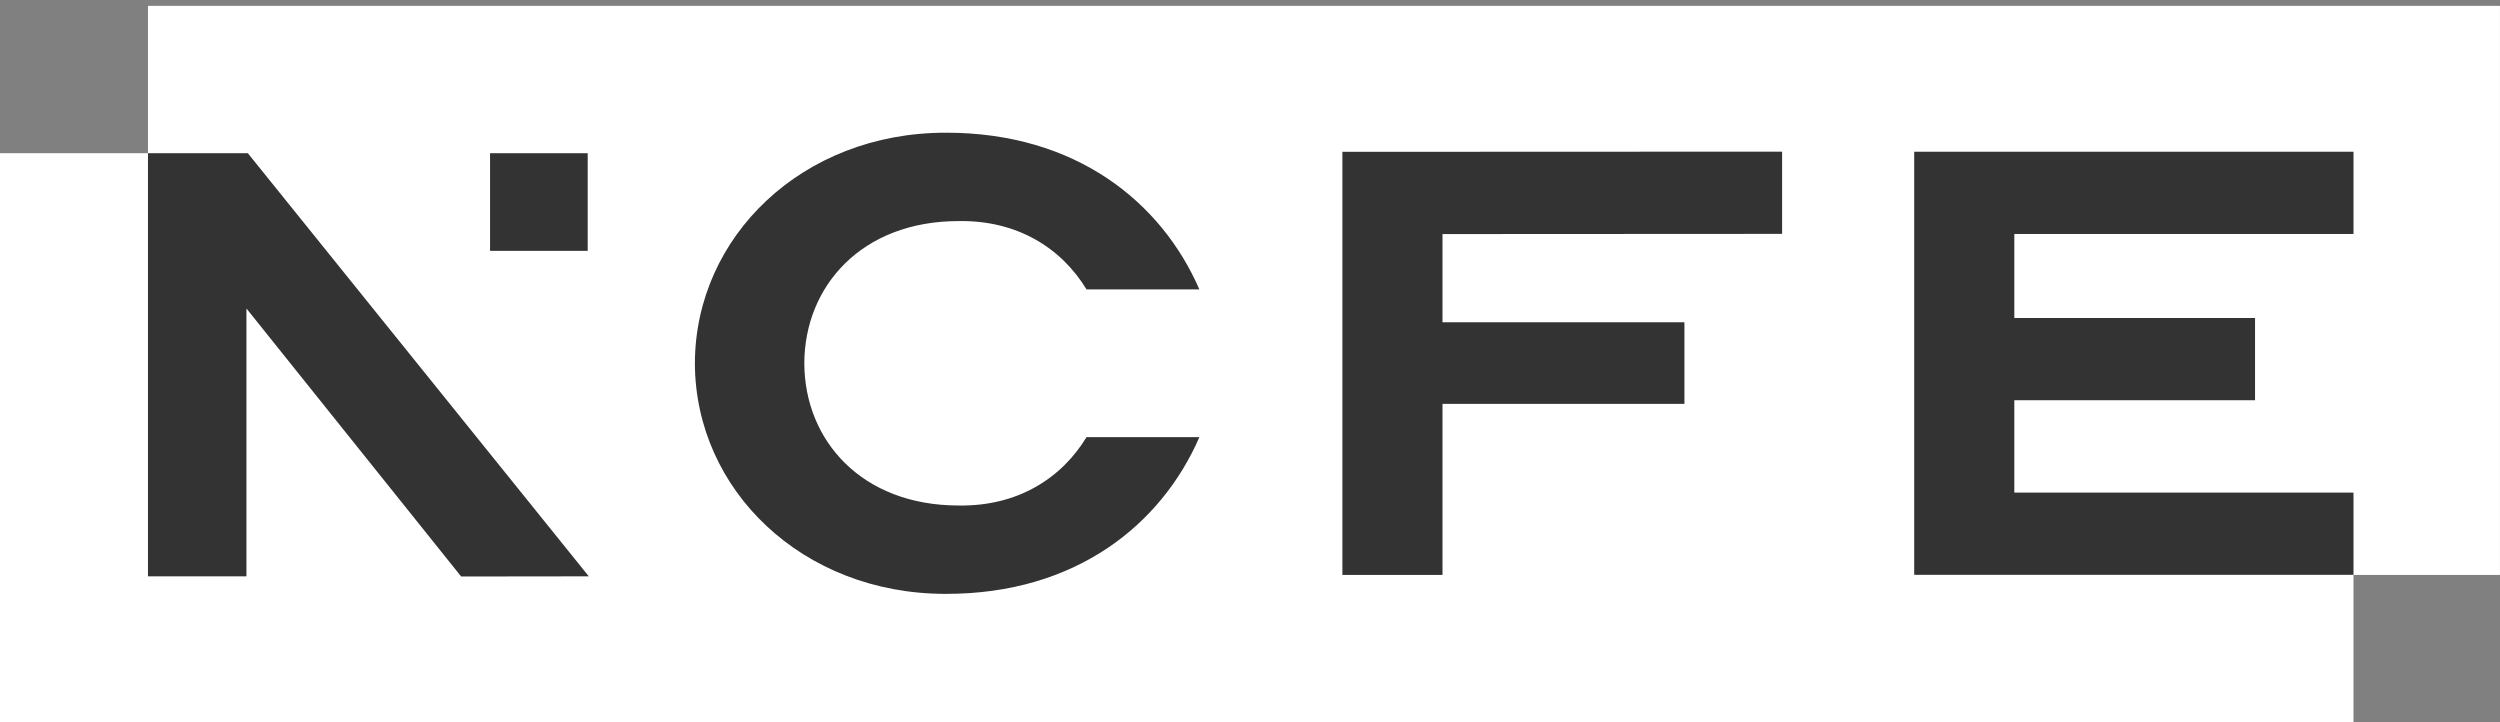
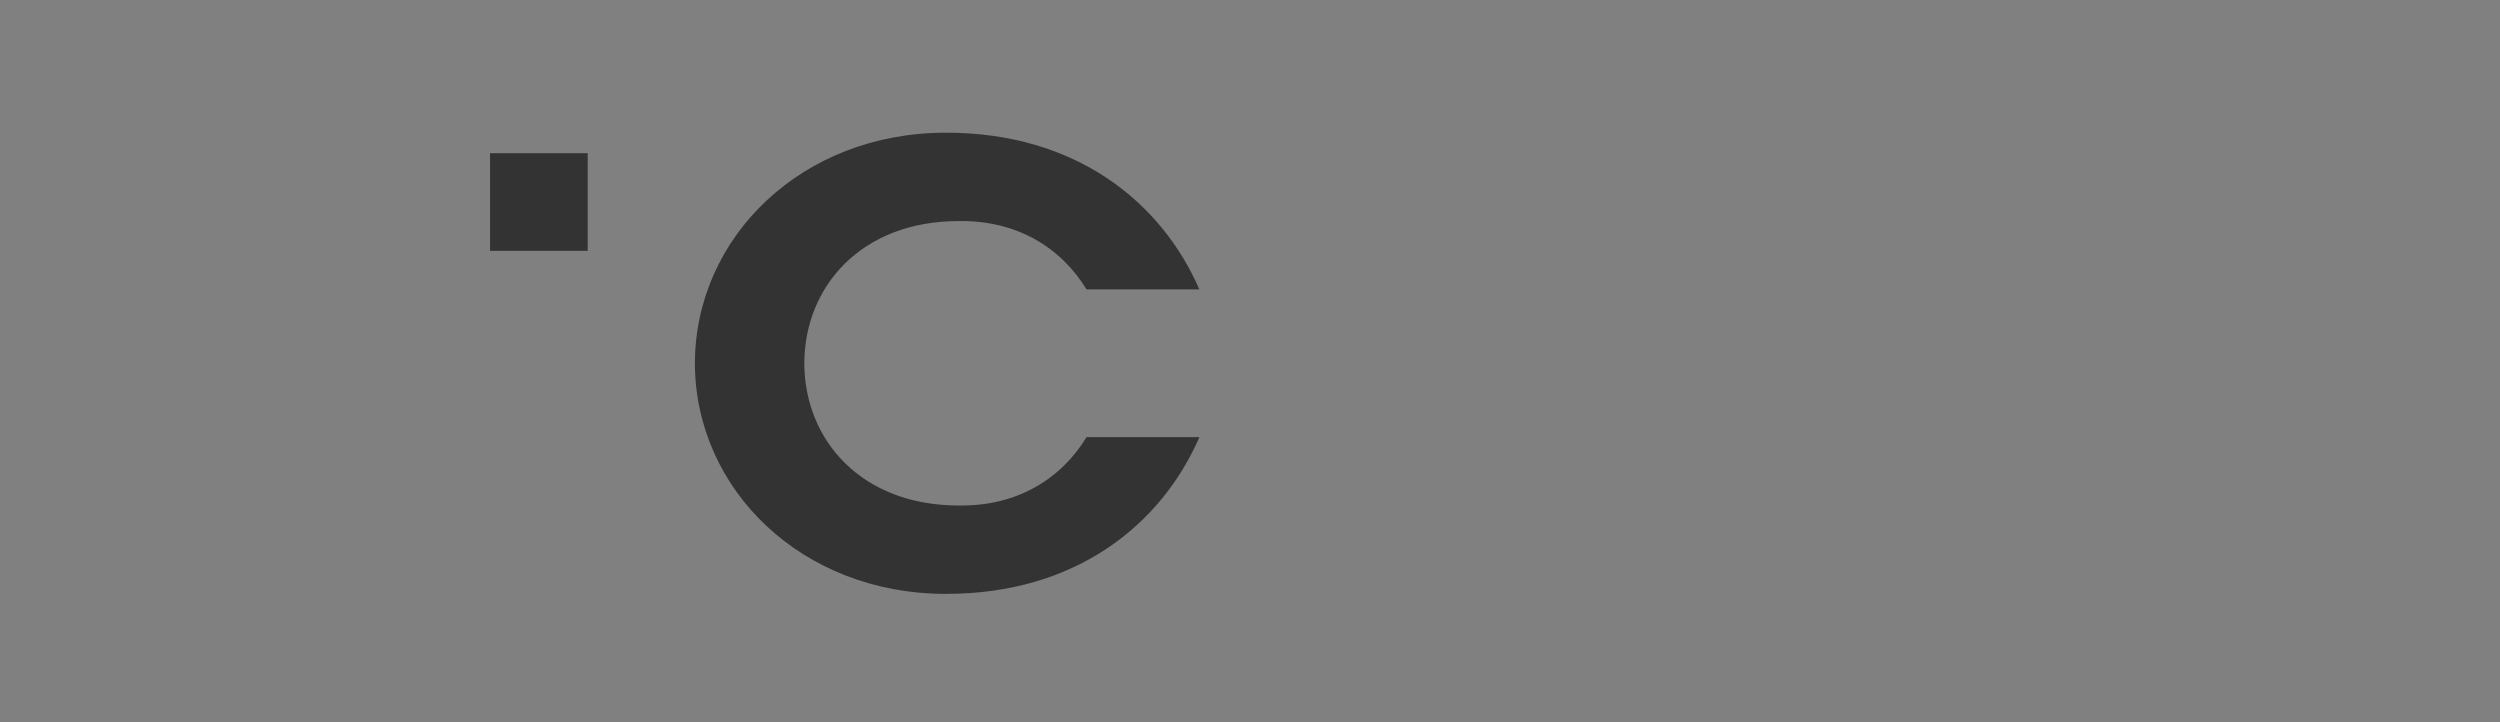
<svg xmlns="http://www.w3.org/2000/svg" width="270px" height="78px" viewBox="0 0 270 78" version="1.1">
  <rect x="0" y="0" width="270" height="78" fill="#808080" stroke="none" />
  <title>Group</title>
  <g id="Page-3" stroke="none" stroke-width="1" fill="none" fill-rule="evenodd">
    <g id="Group" transform="translate(0, 0.633)">
-       <polygon id="Fill-68" fill="#FFFFFF" points="0 77.373 254.178 77.373 254.178 15.913 0 15.913" />
-       <polygon id="Fill-69" fill="#FFFFFF" points="15.981 61.46 269.995 61.46 269.995 0 15.981 0" />
-       <polygon id="Fill-70" fill="#333333" points="49.803 61.628 26.616 32.685 26.616 61.609 15.981 61.609 15.981 15.914 26.767 15.914 63.59 61.611" />
      <polygon id="Fill-71" fill="#333333" points="52.926 26.459 63.471 26.459 63.471 15.914 52.926 15.914" />
-       <polygon id="Fill-72" fill="#333333" points="206.735 61.449 206.735 15.754 254.178 15.754 254.178 24.636 217.546 24.636 217.546 33.71 243.545 33.71 243.545 42.592 217.546 42.592 217.546 52.567 254.178 52.567 254.178 61.449" />
-       <polygon id="Fill-73" fill="#333333" points="144.978 61.459 144.978 15.764 192.468 15.744 192.468 24.626 155.791 24.646 155.791 34.17 181.918 34.17 181.918 42.987 155.791 42.987 155.791 61.459" />
      <path d="M103.534,53.961 C93.06,53.961 86.892,46.928 86.866,38.602 C86.892,30.276 93.06,23.243 103.534,23.243 C109.83,23.141 114.597,26.112 117.346,30.624 L129.532,30.624 C125.469,21.262 116.26,13.67 102.121,13.699 C86.622,13.699 75.107,24.944 75.049,38.55 L75.047,38.55 L75.047,38.602 L75.047,38.654 L75.049,38.654 C75.107,52.26 86.622,63.505 102.121,63.505 C116.26,63.534 125.469,55.942 129.532,46.58 L117.346,46.58 C114.597,51.093 109.83,54.063 103.534,53.961" id="Fill-74" fill="#333333" />
    </g>
  </g>
</svg>